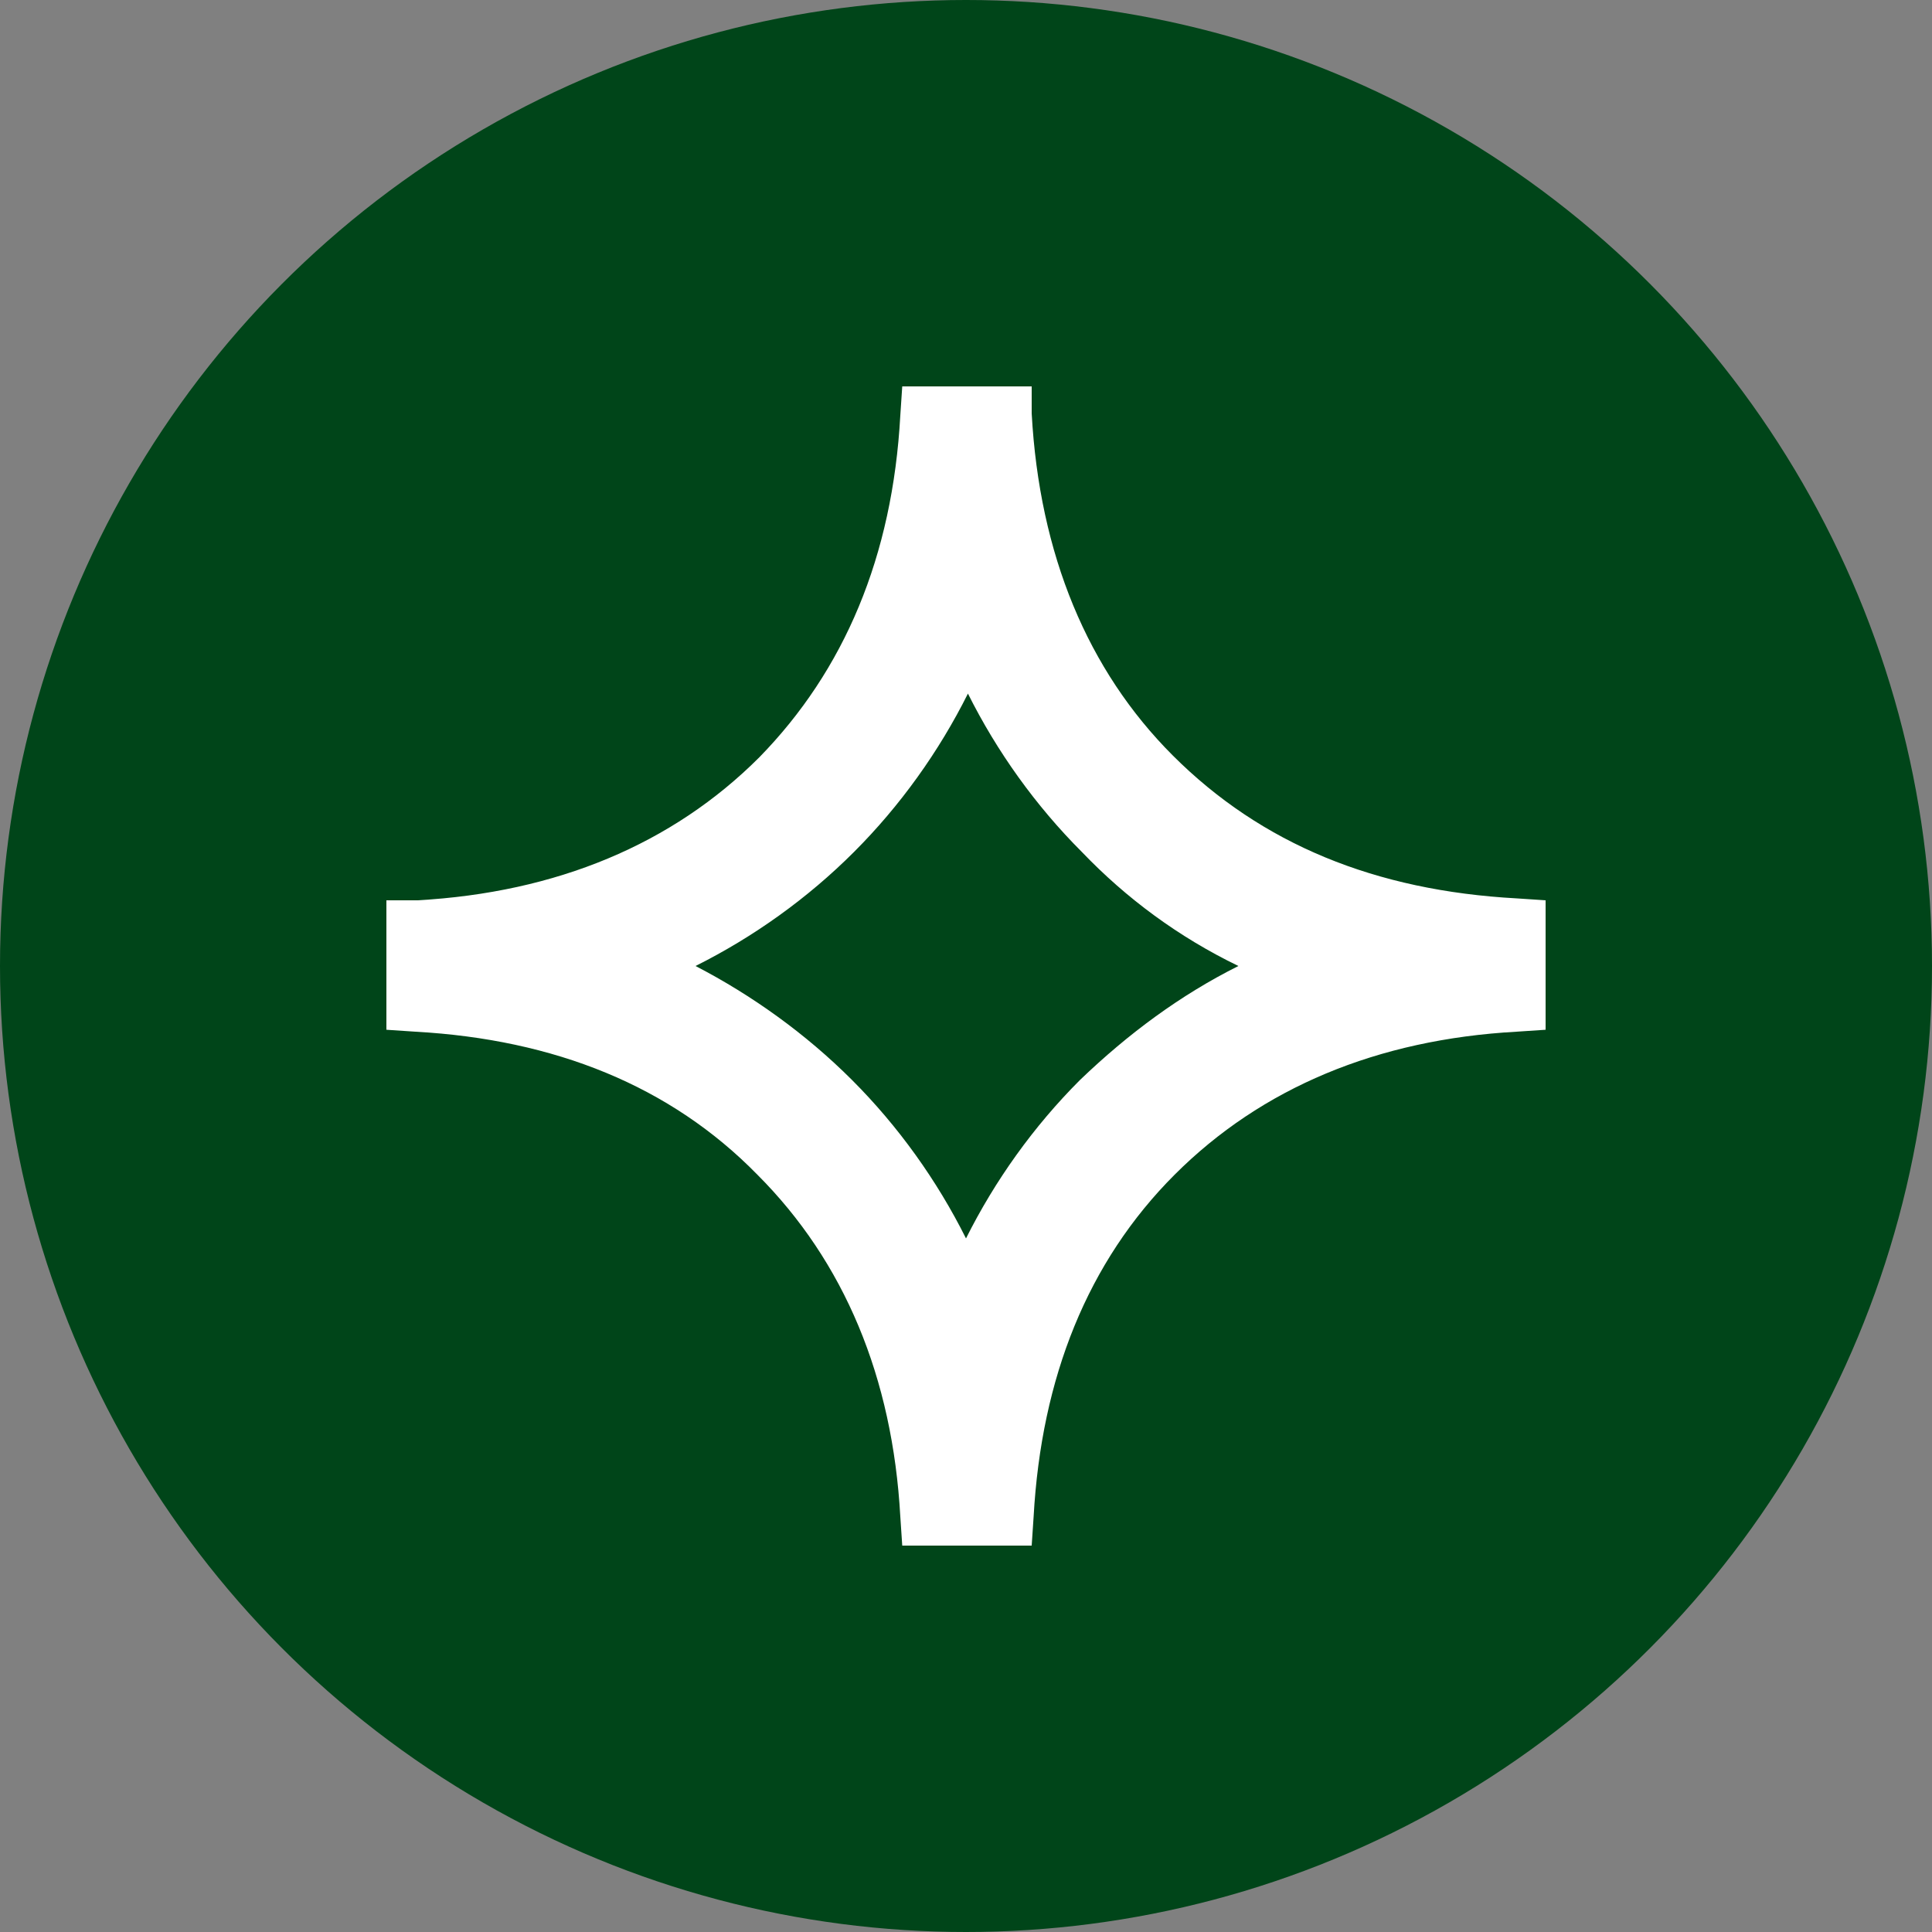
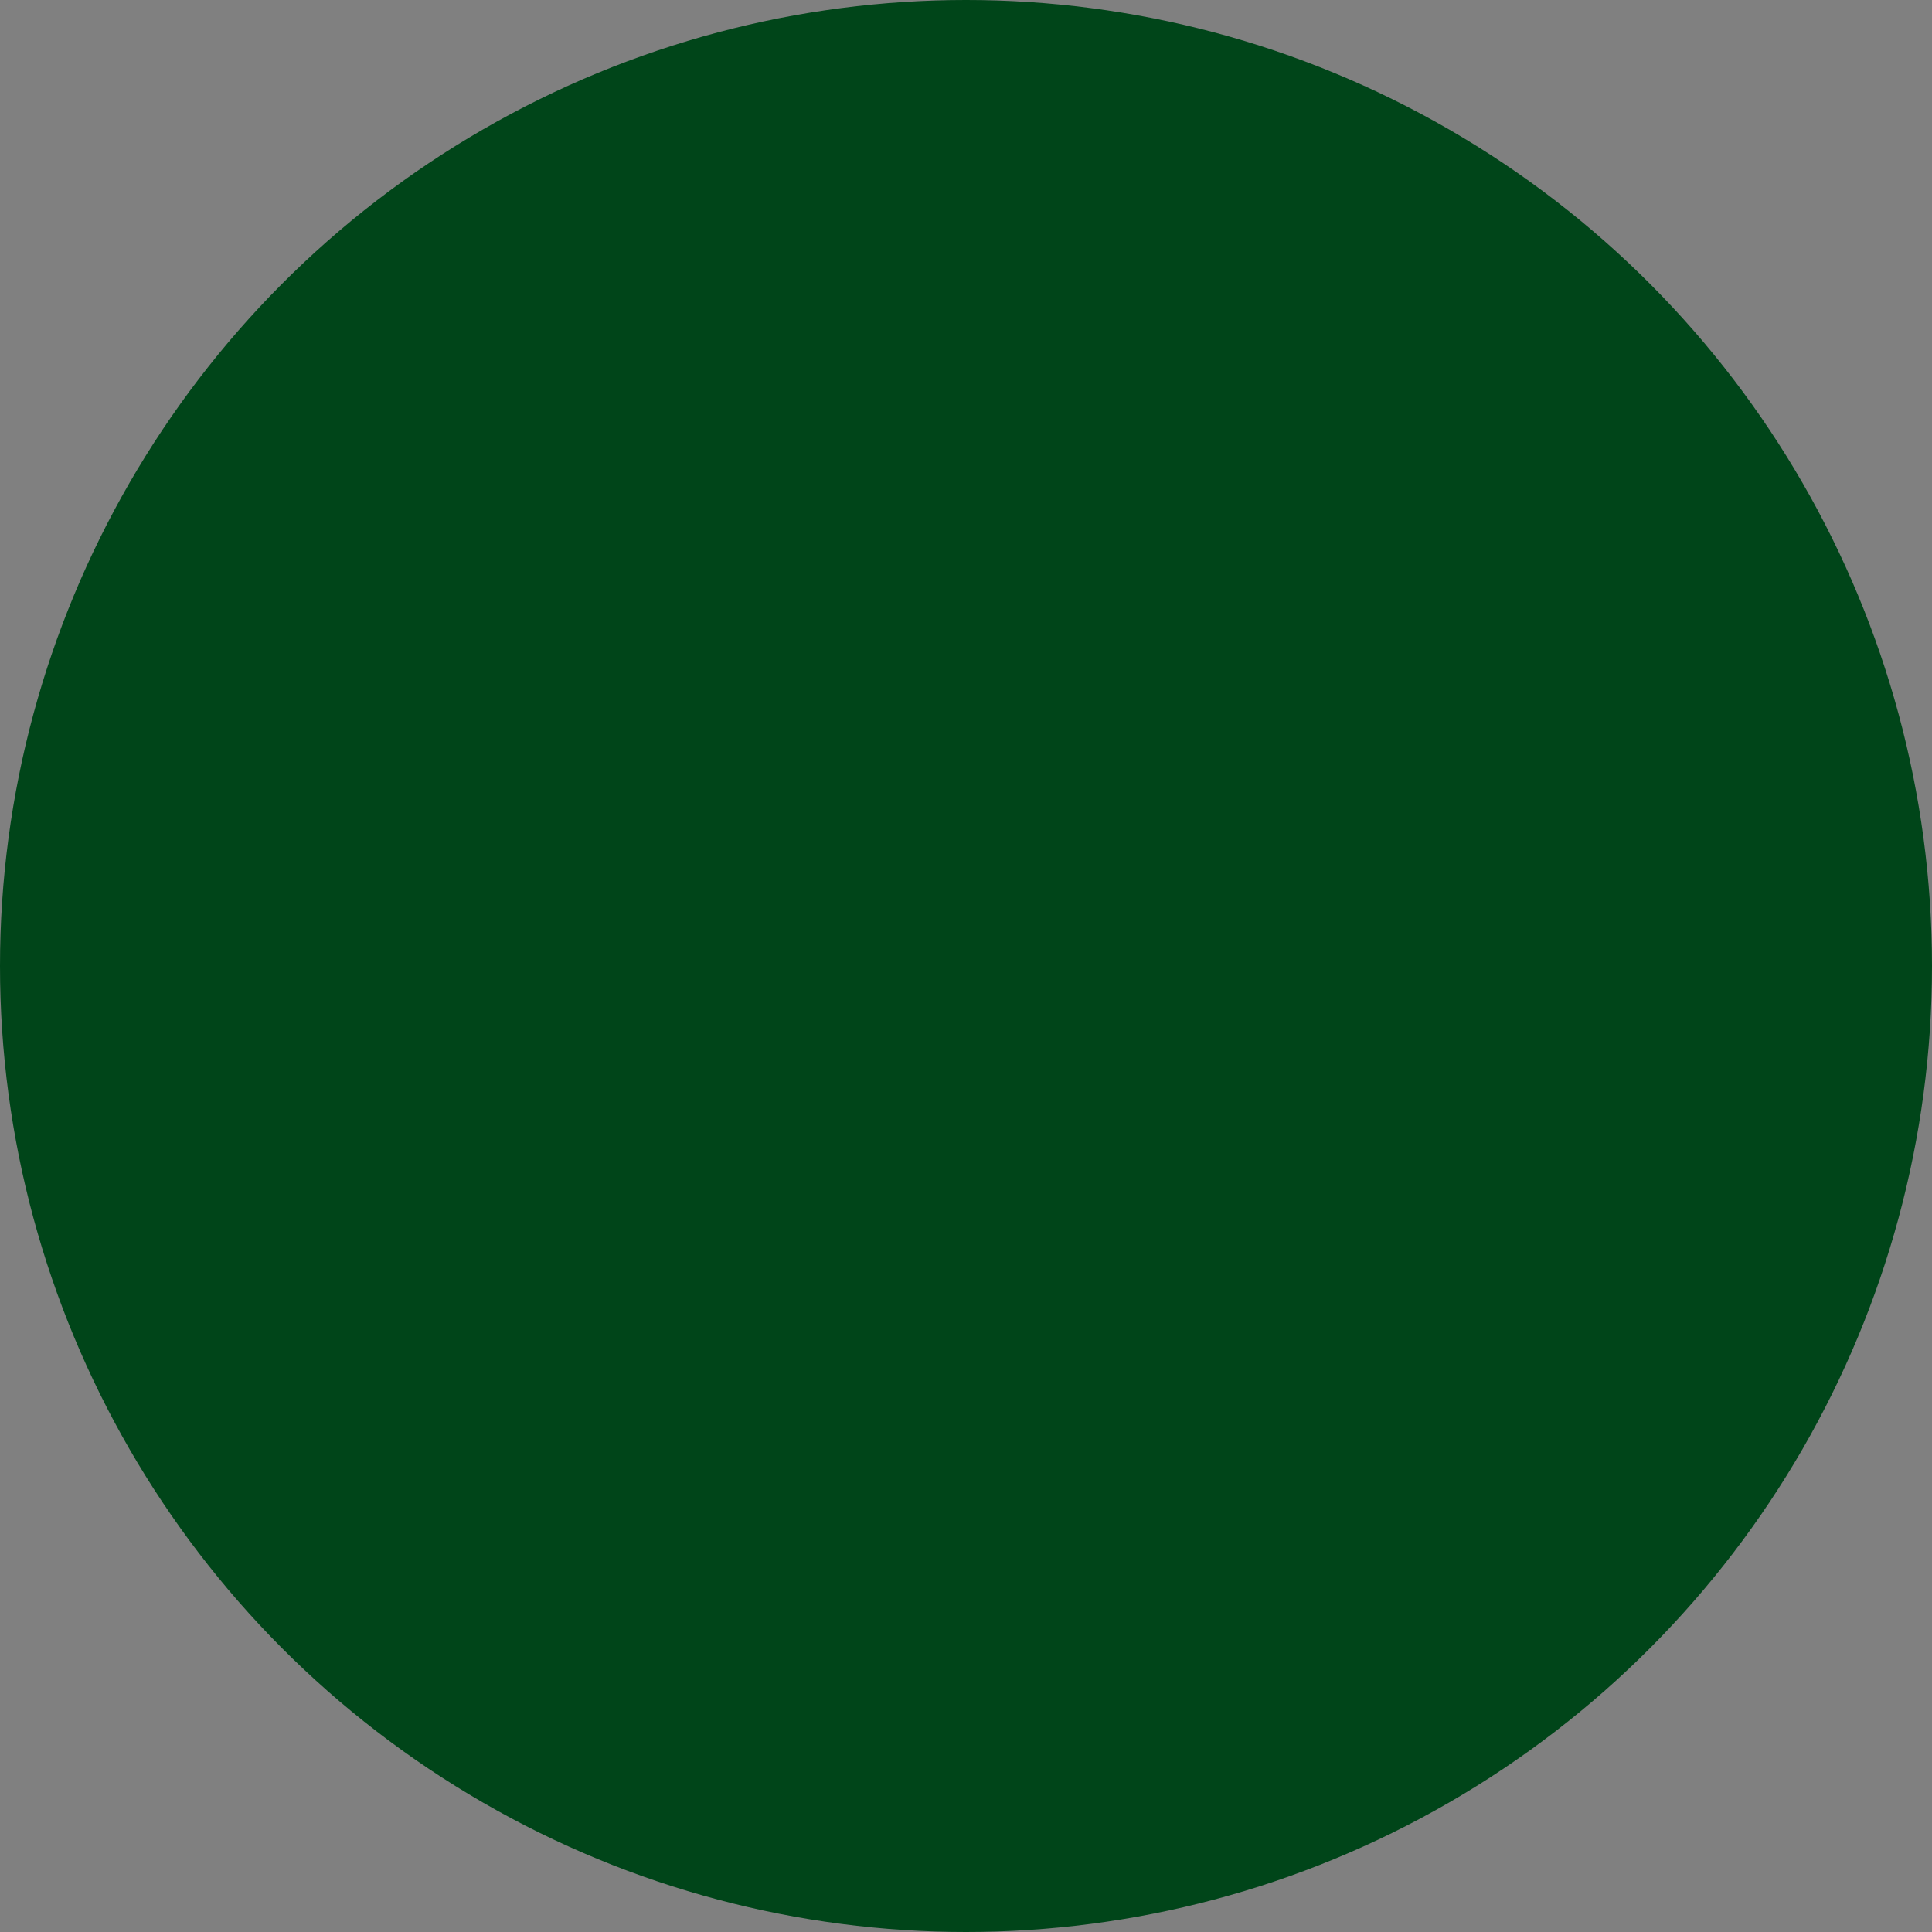
<svg xmlns="http://www.w3.org/2000/svg" version="1.1" id="Ebene_1" x="0px" y="0px" viewBox="0 0 100 100" style="enable-background:new 0 0 100 100;" xml:space="preserve">
  <rect x="0" y="0" width="100" height="100" fill="#808080" stroke="none" />
  <style type="text/css">
	.st0{fill:#004519;}
	.st1{fill:#FFFFFF;}
</style>
  <circle class="st0" cx="50" cy="50" r="50" />
-   <path class="st1" d="M78.5,46.5c-7.3-0.4-13.2-2.8-17.8-7.4c-4.4-4.4-6.9-10.4-7.3-17.7L53.4,20h-6.7l-0.1,1.5  c-0.4,7.3-2.9,13.2-7.3,17.7c-4.5,4.5-10.5,7-17.7,7.4L20,46.6l0,6.7l1.5,0.1c7.2,0.4,13.2,2.8,17.7,7.4c4.5,4.5,7,10.5,7.4,17.7  l0.1,1.5l6.7,0l0.1-1.5c0.4-7.2,2.8-13.2,7.3-17.7c4.5-4.5,10.5-7,17.7-7.4l1.5-0.1l0-6.7L78.5,46.5z M64.1,50  c-3,1.5-5.7,3.5-8.2,5.9c-2.4,2.4-4.4,5.2-5.9,8.2c-1.5-3-3.5-5.8-5.9-8.2c-2.4-2.4-5.2-4.4-8.1-5.9c3-1.5,5.8-3.5,8.2-5.9  c2.4-2.4,4.4-5.2,5.9-8.2c1.5,3,3.5,5.8,5.9,8.2C58.3,46.5,61,48.5,64.1,50z" />
</svg>